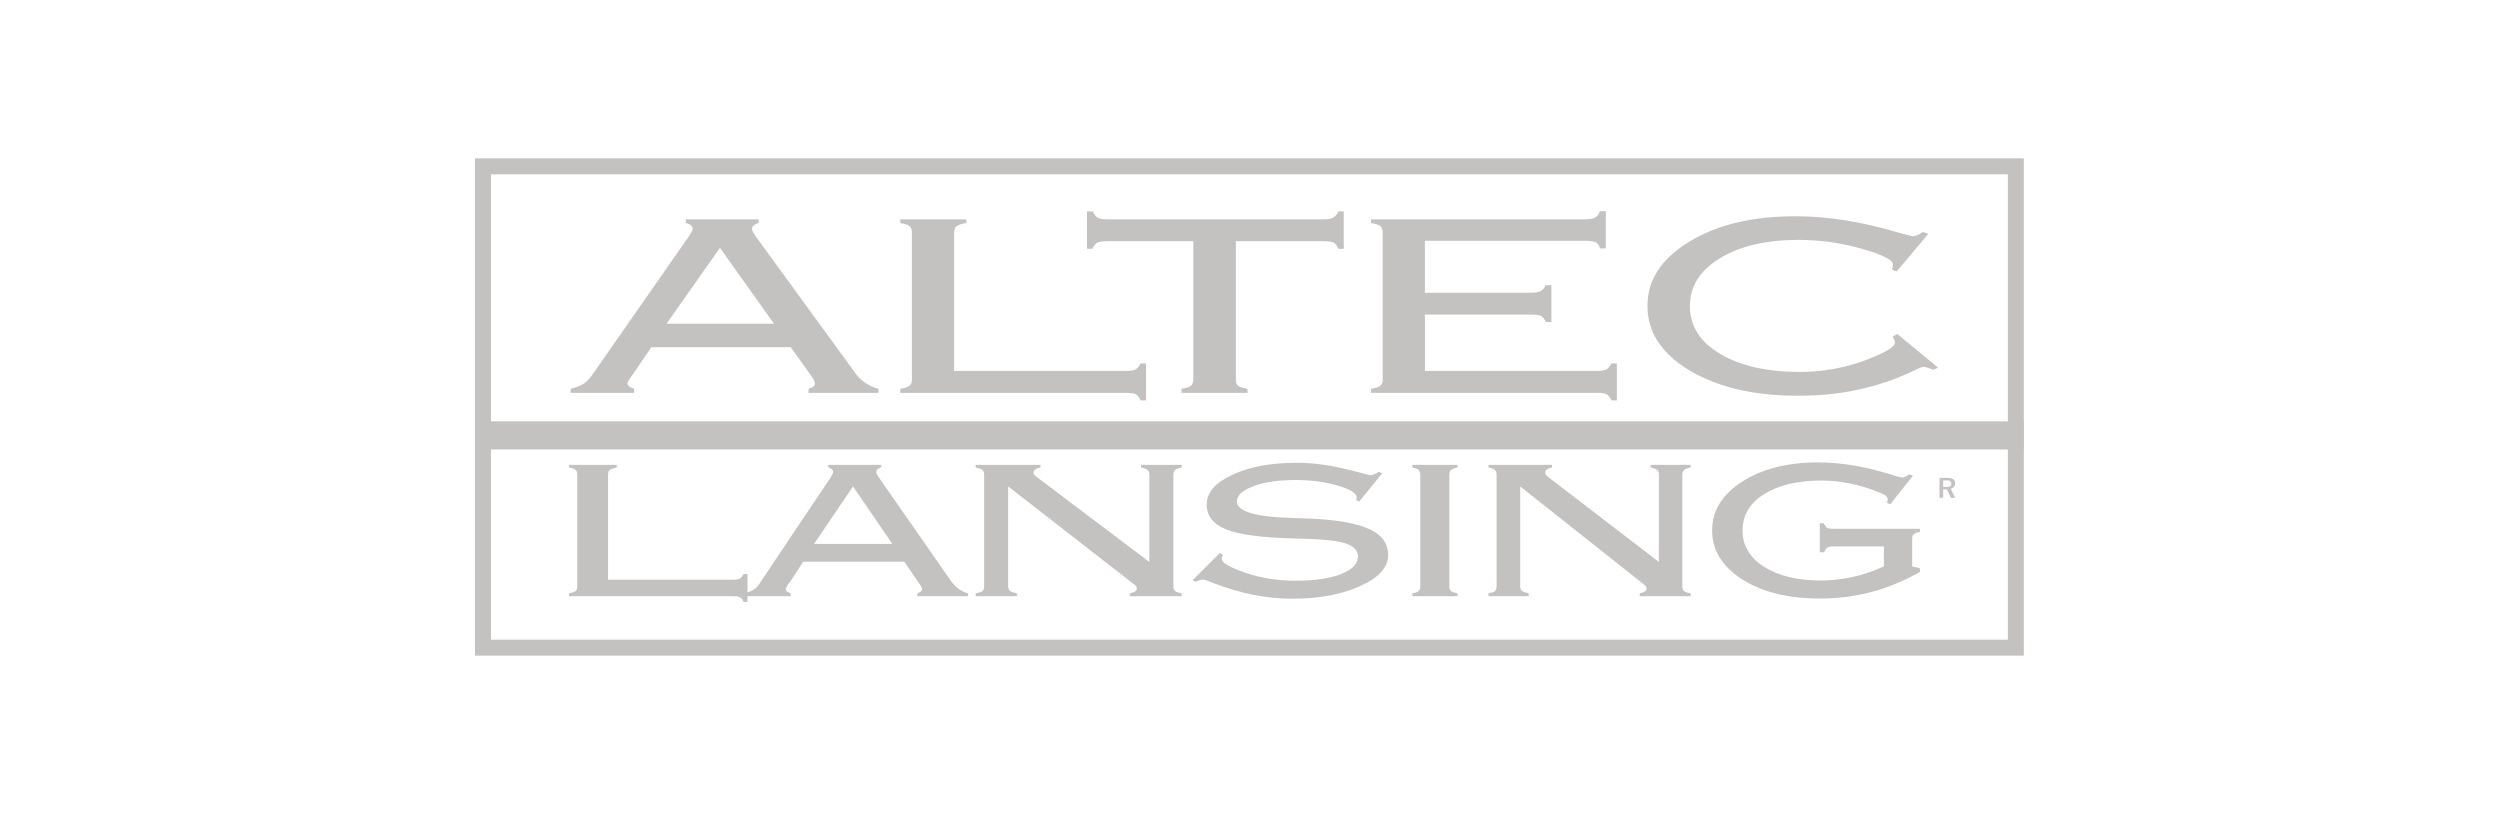
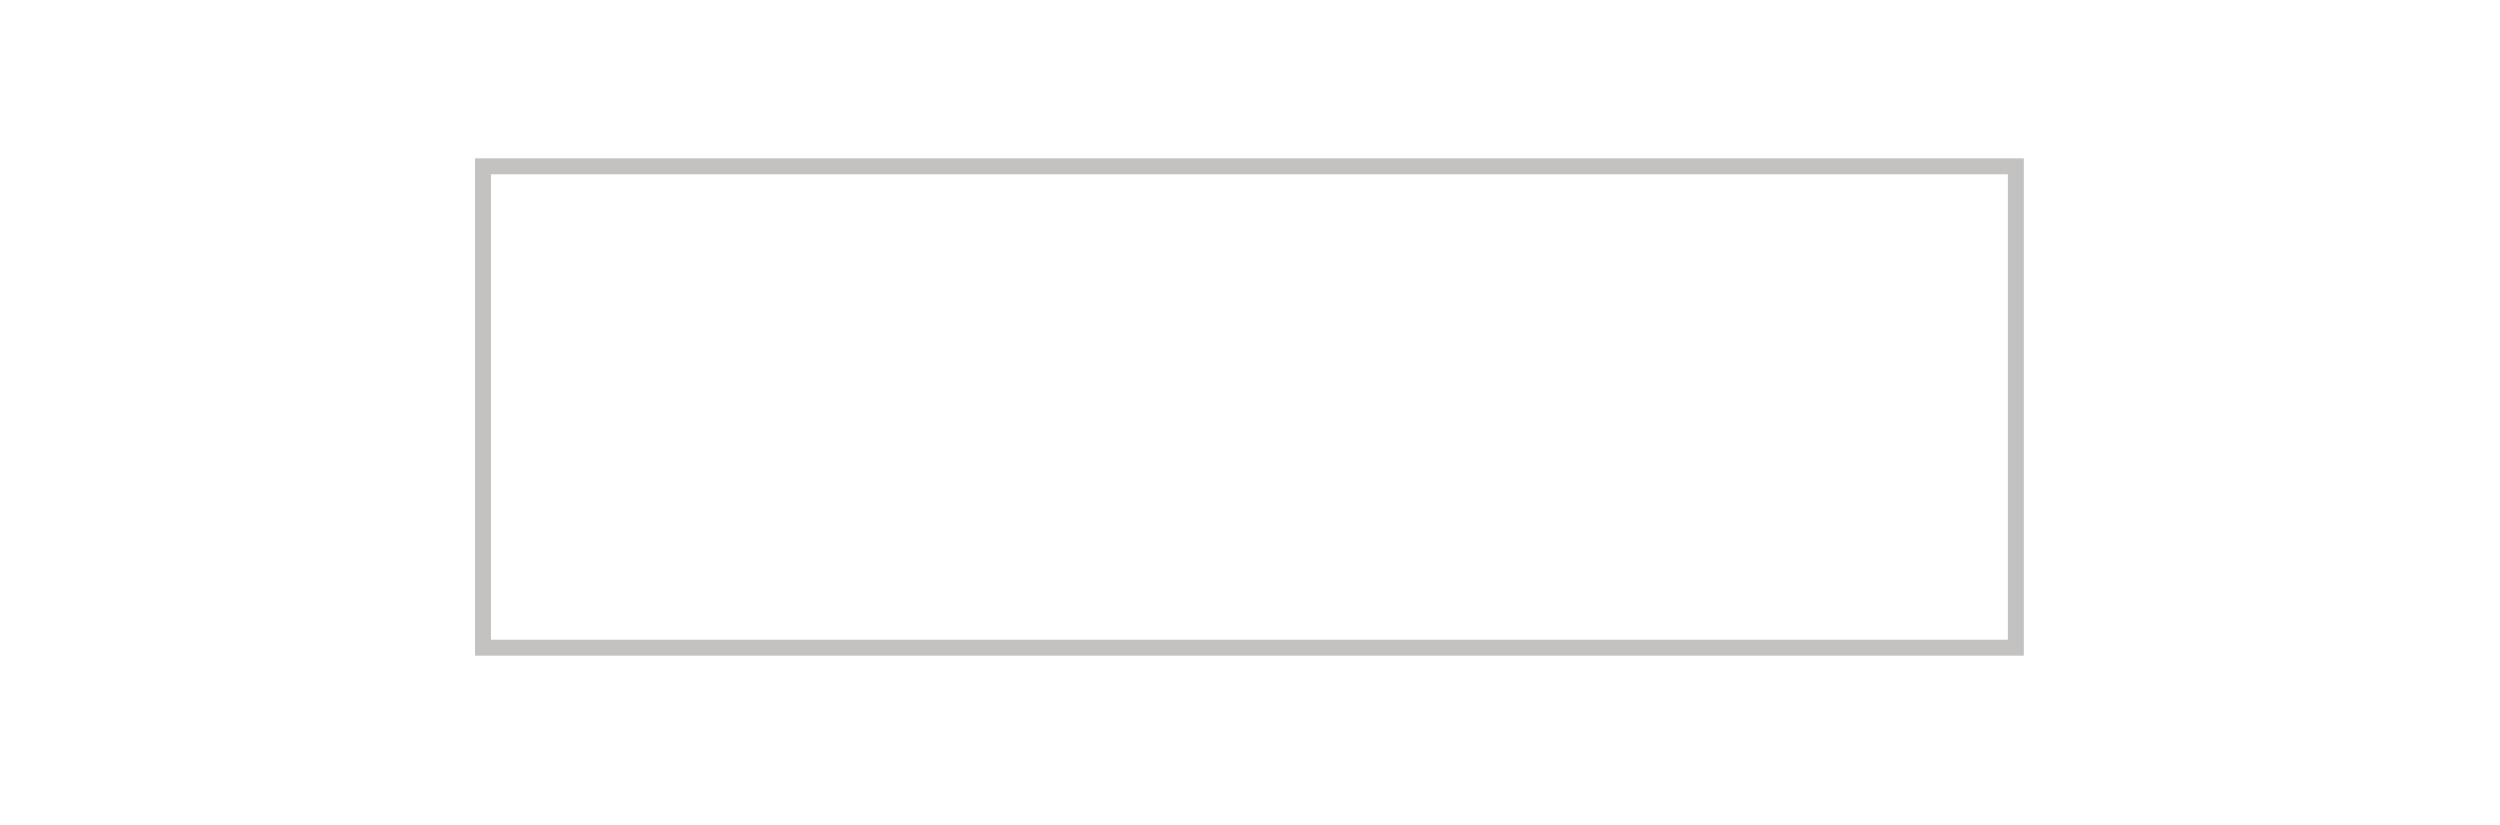
<svg xmlns="http://www.w3.org/2000/svg" width="300" height="99" viewBox="0 0 300 99" fill="none">
-   <path fill-rule="evenodd" clip-rule="evenodd" d="M103.851 45.958C103.374 45.629 102.958 45.22 102.62 44.75L90.791 28.505C90.639 28.296 90.5 28.079 90.373 27.854C90.289 27.73 90.24 27.586 90.233 27.436C90.241 27.357 90.265 27.281 90.305 27.213C90.345 27.145 90.4 27.086 90.465 27.042C90.581 26.925 90.767 26.833 91.046 26.762V26.321H82.307V26.762C82.563 26.832 82.772 26.925 82.911 27.042C83.05 27.158 83.12 27.297 83.12 27.436C83.107 27.567 83.067 27.693 83.004 27.808C82.934 27.948 82.795 28.18 82.563 28.505L71.036 45.029C70.71 45.493 70.361 45.842 69.989 46.075C69.618 46.307 69.106 46.493 68.479 46.656V47.144H76.101V46.656C75.846 46.562 75.636 46.493 75.52 46.377C75.381 46.284 75.311 46.168 75.311 46.028C75.311 45.842 75.473 45.517 75.822 45.076C75.869 45.03 75.891 44.983 75.915 44.96L78.17 41.66H94.88L97.25 44.96C97.482 45.285 97.622 45.494 97.692 45.656C97.761 45.796 97.785 45.913 97.785 46.028C97.788 46.097 97.773 46.166 97.74 46.228C97.707 46.289 97.659 46.341 97.599 46.377C97.506 46.493 97.297 46.562 97.018 46.656V47.144H105.407V46.656C104.852 46.514 104.326 46.278 103.851 45.958ZM86.445 38.848H79.984L86.398 29.738L86.445 29.808L92.882 38.849L86.445 38.848Z" fill="#C4C1C1" />
-   <path fill-rule="evenodd" clip-rule="evenodd" d="M115.029 70.661C114.703 70.429 114.425 70.127 114.146 69.755L105.547 57.415C105.407 57.229 105.315 57.066 105.245 56.95C105.188 56.851 105.156 56.739 105.152 56.625C105.149 56.561 105.163 56.498 105.191 56.441C105.22 56.384 105.262 56.335 105.315 56.299C105.384 56.23 105.523 56.159 105.733 56.09V55.787H99.389V56.09C99.576 56.159 99.715 56.23 99.83 56.322C99.873 56.36 99.908 56.406 99.932 56.459C99.956 56.511 99.969 56.567 99.97 56.625C99.97 56.694 99.947 56.787 99.9 56.88C99.854 56.997 99.737 57.182 99.576 57.439L91.186 69.964C90.977 70.313 90.721 70.591 90.442 70.754C90.234 70.871 90.001 70.987 89.699 71.08V68.871H89.234C89.071 69.174 88.932 69.359 88.77 69.43C88.607 69.523 88.305 69.57 87.887 69.57H72.965V57.02C72.965 56.717 73.035 56.509 73.175 56.392C73.314 56.276 73.593 56.184 74.012 56.09V55.787H68.272V56.09C68.666 56.184 68.945 56.276 69.084 56.392C69.224 56.509 69.27 56.717 69.27 57.02V70.313C69.27 70.615 69.224 70.801 69.084 70.917C68.945 71.034 68.666 71.126 68.272 71.195V71.544H87.932C88.351 71.544 88.63 71.592 88.816 71.684C88.979 71.778 89.118 71.963 89.233 72.243H89.698V71.545H94.88V71.196C94.727 71.141 94.579 71.071 94.439 70.988C94.346 70.894 94.299 70.825 94.299 70.709C94.299 70.569 94.416 70.337 94.671 69.988C94.718 69.965 94.718 69.942 94.741 69.919L96.391 67.409H108.522L110.242 69.919C110.405 70.15 110.52 70.313 110.567 70.43C110.614 70.524 110.637 70.64 110.637 70.709C110.637 70.825 110.59 70.895 110.496 70.988C110.427 71.057 110.265 71.127 110.078 71.196V71.545H116.167V71.196C115.758 71.089 115.373 70.908 115.029 70.661ZM102.388 65.269H97.693L102.364 58.368L102.387 58.414L107.081 65.269H102.388ZM135.597 71.544V71.195C135.877 71.126 136.108 71.056 136.224 70.964C136.364 70.871 136.41 70.777 136.41 70.639C136.41 70.546 136.41 70.476 136.364 70.406C136.314 70.313 136.242 70.233 136.155 70.174L120.98 58.369V70.313C120.98 70.591 121.05 70.778 121.166 70.894C121.306 71.011 121.584 71.103 122.026 71.196V71.545H117.076V71.196C117.495 71.127 117.774 71.034 117.913 70.918C118.029 70.802 118.099 70.615 118.099 70.314V57.02C118.099 56.717 118.029 56.509 117.889 56.392C117.75 56.276 117.495 56.184 117.076 56.09V55.787H124.861V56.09C124.559 56.159 124.351 56.252 124.234 56.346C124.095 56.439 124.026 56.555 124.026 56.696C124.026 56.788 124.048 56.881 124.095 56.951C124.142 57.02 124.211 57.091 124.304 57.16L137.922 67.432V57.02C137.922 56.717 137.853 56.509 137.713 56.392C137.574 56.276 137.318 56.184 136.923 56.09V55.787H141.804V56.09C141.409 56.184 141.129 56.276 141.014 56.392C140.874 56.509 140.805 56.717 140.805 57.02V70.313C140.805 70.615 140.874 70.801 140.991 70.917C141.13 71.034 141.386 71.126 141.805 71.195V71.544H135.597ZM143.544 69.801L143.103 69.638L146.38 66.362L146.775 66.571C146.705 66.665 146.682 66.781 146.636 66.874C146.613 66.967 146.613 67.036 146.613 67.106C146.613 67.524 147.543 68.081 149.448 68.732C151.308 69.36 153.307 69.686 155.443 69.686C157.721 69.686 159.534 69.43 160.906 68.895C162.276 68.361 162.95 67.664 162.95 66.805C162.95 66.037 162.416 65.503 161.37 65.177C160.301 64.852 158.325 64.666 155.398 64.619C151.517 64.526 148.798 64.177 147.194 63.55C145.614 62.922 144.8 61.923 144.8 60.552C144.8 59.111 145.823 57.926 147.891 56.973C149.936 55.997 152.54 55.532 155.699 55.532C157.815 55.532 160.254 55.904 163.019 56.671C163.834 56.903 164.322 57.02 164.531 57.02C164.647 57.02 164.761 56.974 164.924 56.904C165.064 56.858 165.25 56.741 165.437 56.626L165.877 56.788L163.112 60.181L162.694 59.994C162.717 59.972 162.741 59.925 162.788 59.879C162.811 59.809 162.811 59.763 162.811 59.716C162.811 59.204 162.065 58.717 160.555 58.275C159.045 57.834 157.324 57.601 155.442 57.601C153.398 57.601 151.7 57.857 150.399 58.345C149.098 58.833 148.425 59.461 148.425 60.181C148.425 61.365 150.657 62.04 155.049 62.156C155.955 62.179 156.651 62.202 157.14 62.226C160.463 62.365 162.855 62.806 164.344 63.504C165.83 64.177 166.576 65.223 166.576 66.618C166.576 68.082 165.46 69.314 163.251 70.313C161.021 71.335 158.301 71.847 155.094 71.847C151.979 71.847 148.842 71.219 145.613 69.964C144.916 69.686 144.497 69.546 144.334 69.546C144.242 69.546 144.148 69.569 144.032 69.593C143.864 69.648 143.7 69.717 143.544 69.801ZM169.479 71.544V71.195C169.874 71.126 170.131 71.034 170.247 70.917C170.361 70.801 170.432 70.614 170.432 70.313V57.02C170.432 56.717 170.362 56.509 170.247 56.392C170.107 56.276 169.852 56.184 169.479 56.09V55.787H174.895V56.09C174.5 56.184 174.243 56.276 174.127 56.392C173.987 56.509 173.919 56.717 173.919 57.02V70.313C173.919 70.615 173.987 70.801 174.104 70.917C174.244 71.034 174.5 71.126 174.896 71.195V71.544H169.479ZM196.763 71.544V71.195C197.066 71.126 197.275 71.056 197.39 70.964C197.53 70.871 197.577 70.777 197.577 70.639C197.577 70.546 197.577 70.476 197.53 70.406C197.48 70.314 197.409 70.234 197.322 70.174L182.424 58.369V70.313C182.424 70.591 182.495 70.778 182.611 70.894C182.751 71.011 183.03 71.103 183.447 71.196V71.545H178.615V71.196C179.009 71.127 179.289 71.034 179.405 70.918C179.519 70.802 179.592 70.615 179.592 70.314V57.02C179.592 56.717 179.52 56.509 179.382 56.392C179.266 56.276 179.01 56.184 178.616 56.09V55.787H186.237V56.09C185.96 56.159 185.75 56.252 185.61 56.346C185.47 56.439 185.424 56.555 185.424 56.696C185.424 56.788 185.446 56.881 185.493 56.951C185.54 57.02 185.609 57.091 185.68 57.16L199.067 67.432V57.02C199.067 56.717 198.997 56.509 198.857 56.392C198.717 56.276 198.462 56.184 198.067 56.09V55.787H202.879V56.09C202.483 56.184 202.203 56.276 202.087 56.392C201.949 56.509 201.879 56.717 201.879 57.02V70.313C201.879 70.615 201.948 70.801 202.064 70.917C202.204 71.034 202.459 71.126 202.879 71.195V71.544H196.763ZM230.391 68.64C228.416 69.732 226.463 70.546 224.511 71.057C222.507 71.575 220.445 71.832 218.376 71.823C214.565 71.823 211.473 71.057 209.057 69.523C206.64 67.966 205.455 66.014 205.455 63.644C205.455 61.296 206.64 59.367 209.034 57.81C211.427 56.276 214.472 55.486 218.166 55.486C220.956 55.486 223.907 55.998 227.02 56.974C227.695 57.206 228.113 57.299 228.252 57.299C228.345 57.299 228.461 57.276 228.601 57.23C228.718 57.16 228.904 57.067 229.088 56.927L229.554 57.09L226.836 60.506L226.416 60.343C226.439 60.275 226.486 60.204 226.51 60.134C226.51 60.088 226.533 60.018 226.533 59.949C226.533 59.762 226.416 59.599 226.232 59.437C226.022 59.297 225.603 59.111 224.953 58.879C223.923 58.475 222.856 58.172 221.768 57.972C220.712 57.765 219.638 57.664 218.562 57.669C215.68 57.669 213.378 58.228 211.659 59.32C209.963 60.389 209.104 61.853 209.104 63.665C209.104 65.454 209.963 66.918 211.683 68.011C213.426 69.104 215.68 69.66 218.469 69.66C219.748 69.66 221.025 69.521 222.281 69.243C223.587 68.957 224.857 68.528 226.069 67.964V65.57H220.142C219.748 65.57 219.468 65.617 219.305 65.687C219.165 65.78 219.026 65.965 218.91 66.268H218.376V62.783H218.84C218.98 63.062 219.119 63.247 219.259 63.341C219.422 63.434 219.7 63.457 220.096 63.457H230.391V63.829C230.018 63.898 229.764 63.992 229.648 64.107C229.508 64.223 229.461 64.41 229.461 64.688V67.965L230.391 68.198V68.64ZM135.039 44.518C135.619 44.518 136.015 44.448 136.247 44.355C136.456 44.216 136.688 43.982 136.874 43.611H137.525V48.049H136.874C136.711 47.677 136.525 47.422 136.294 47.306C136.061 47.19 135.666 47.143 135.086 47.143H108.034V46.655C108.593 46.562 108.964 46.446 109.15 46.283C109.336 46.143 109.429 45.889 109.429 45.516V27.947C109.429 27.574 109.336 27.296 109.15 27.133C108.964 26.994 108.593 26.854 108.034 26.762V26.32H115.959V26.762C115.379 26.854 114.984 26.994 114.798 27.156C114.589 27.295 114.496 27.574 114.496 27.946V44.516H135.039V44.518ZM141.779 47.143V46.655C142.359 46.562 142.732 46.446 142.917 46.283C143.103 46.143 143.196 45.889 143.196 45.516V28.947H132.878C132.297 28.947 131.902 29.016 131.67 29.11C131.46 29.226 131.251 29.481 131.088 29.853H130.437V25.368H131.135C131.321 25.762 131.507 26.018 131.739 26.134C131.994 26.274 132.39 26.32 132.947 26.32H158.767C159.324 26.32 159.72 26.274 159.952 26.134C160.183 26.017 160.416 25.762 160.602 25.368H161.252V29.853H160.602C160.439 29.481 160.252 29.226 160.043 29.11C159.836 29.016 159.416 28.947 158.813 28.947H148.309V45.516C148.309 45.889 148.402 46.143 148.564 46.283C148.75 46.446 149.122 46.562 149.703 46.655V47.143H141.779ZM191.534 44.518C192.115 44.518 192.51 44.448 192.744 44.355C192.951 44.216 193.184 43.982 193.371 43.611H194.02V48.049H193.371C193.208 47.677 193.021 47.422 192.788 47.306C192.558 47.19 192.161 47.143 191.581 47.143H164.53V46.655C165.087 46.562 165.46 46.446 165.644 46.283C165.83 46.143 165.923 45.889 165.923 45.516V27.947C165.923 27.574 165.829 27.296 165.644 27.133C165.459 26.994 165.086 26.854 164.53 26.762V26.32H190.185C190.742 26.32 191.161 26.251 191.417 26.111C191.673 25.949 191.857 25.716 191.997 25.345H192.694V29.806H191.997C191.904 29.457 191.741 29.202 191.487 29.086C191.254 28.97 190.837 28.899 190.255 28.899H170.989V35.128H183.654C184.212 35.128 184.607 35.058 184.863 34.941C185.096 34.825 185.303 34.592 185.49 34.221H186.166V38.659L185.49 38.635C185.327 38.264 185.142 38.031 184.91 37.915C184.7 37.799 184.305 37.752 183.724 37.752H170.99V44.516H191.534V44.518ZM226.999 32.34C227.043 32.246 227.092 32.153 227.137 32.061C227.137 31.968 227.16 31.875 227.16 31.781C227.16 31.573 227.043 31.387 226.789 31.2C226.557 31.014 225.976 30.712 225.023 30.341C223.498 29.831 221.936 29.435 220.352 29.155C218.877 28.916 217.386 28.792 215.891 28.784C211.963 28.784 208.779 29.528 206.386 30.991C203.991 32.456 202.784 34.362 202.784 36.732C202.784 39.102 203.991 41.031 206.433 42.472C208.849 43.913 212.057 44.633 216.006 44.633C218.68 44.633 221.26 44.168 223.699 43.285C226.163 42.355 227.394 41.635 227.394 41.123C227.394 41.03 227.371 40.938 227.347 40.845C227.283 40.691 227.205 40.543 227.115 40.403L227.673 40.077L232.576 44.121L231.996 44.377C231.77 44.276 231.537 44.19 231.299 44.121C231.128 44.059 230.948 44.027 230.766 44.028C230.625 44.028 230.253 44.191 229.627 44.493C228.998 44.795 228.441 45.027 227.954 45.236C226.048 46.003 224.095 46.56 222.12 46.933C220.145 47.306 218.029 47.491 215.776 47.491C210.453 47.491 206.108 46.468 202.738 44.447C199.367 42.425 197.695 39.846 197.695 36.708C197.695 33.617 199.344 31.06 202.692 29.015C206.037 26.97 210.289 25.948 215.497 25.948C219.378 25.948 223.49 26.622 227.86 27.923C228.813 28.202 229.37 28.341 229.556 28.341C229.719 28.341 229.906 28.295 230.067 28.225C230.254 28.156 230.486 28.016 230.766 27.83L231.393 28.062L227.605 32.57L226.999 32.34ZM234.62 57.996C234.62 57.786 234.55 57.623 234.389 57.508C234.226 57.415 233.994 57.345 233.667 57.345H232.739V59.739H233.179V58.717H233.621L233.666 58.81L234.108 59.74H234.619L234.085 58.647C234.248 58.601 234.388 58.531 234.481 58.416C234.575 58.321 234.62 58.182 234.62 57.996ZM234.016 58.345C233.946 58.392 233.829 58.414 233.666 58.437H233.179V57.647H233.666C233.829 57.647 233.945 57.694 234.016 57.741C234.109 57.81 234.156 57.904 234.156 58.044C234.156 58.182 234.109 58.274 234.016 58.345Z" fill="#C4C1C1" />
  <rect x="57.958" y="19.958" width="183.942" height="57.764" stroke="#C4C1C1" stroke-width="1.915" />
-   <rect x="57" y="50.563" width="185.858" height="3.371" fill="#C4C1C1" />
</svg>